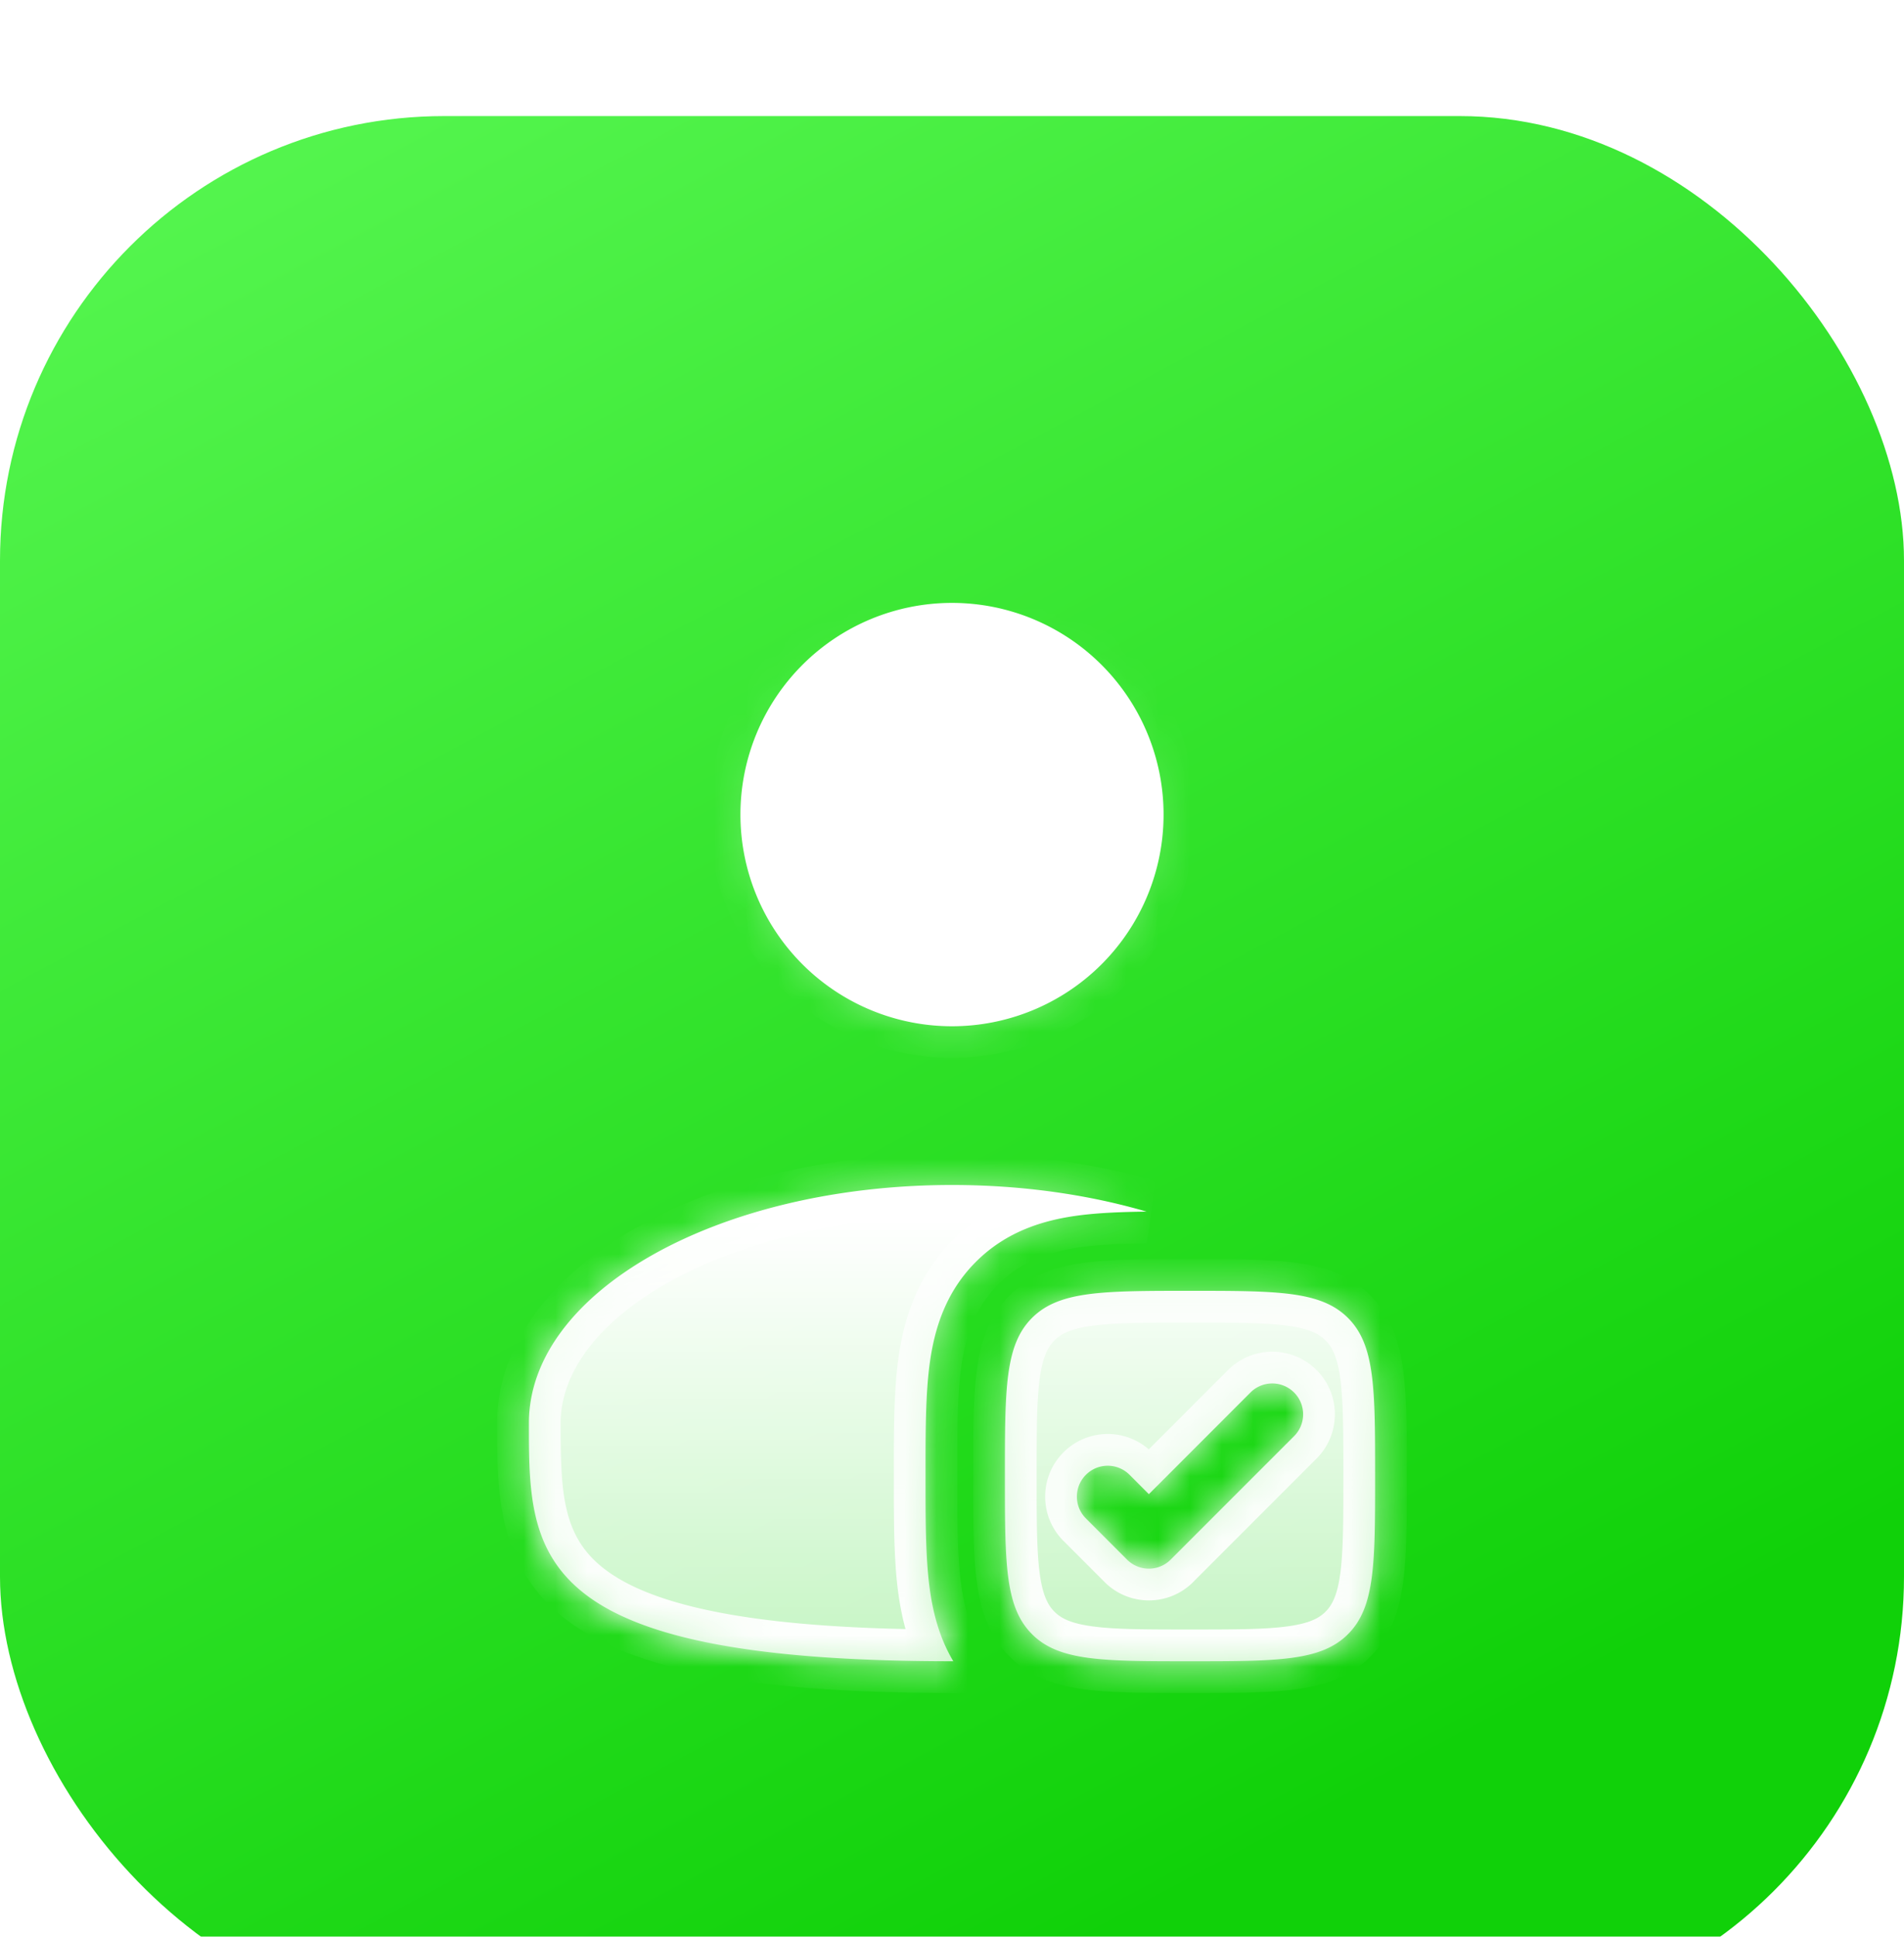
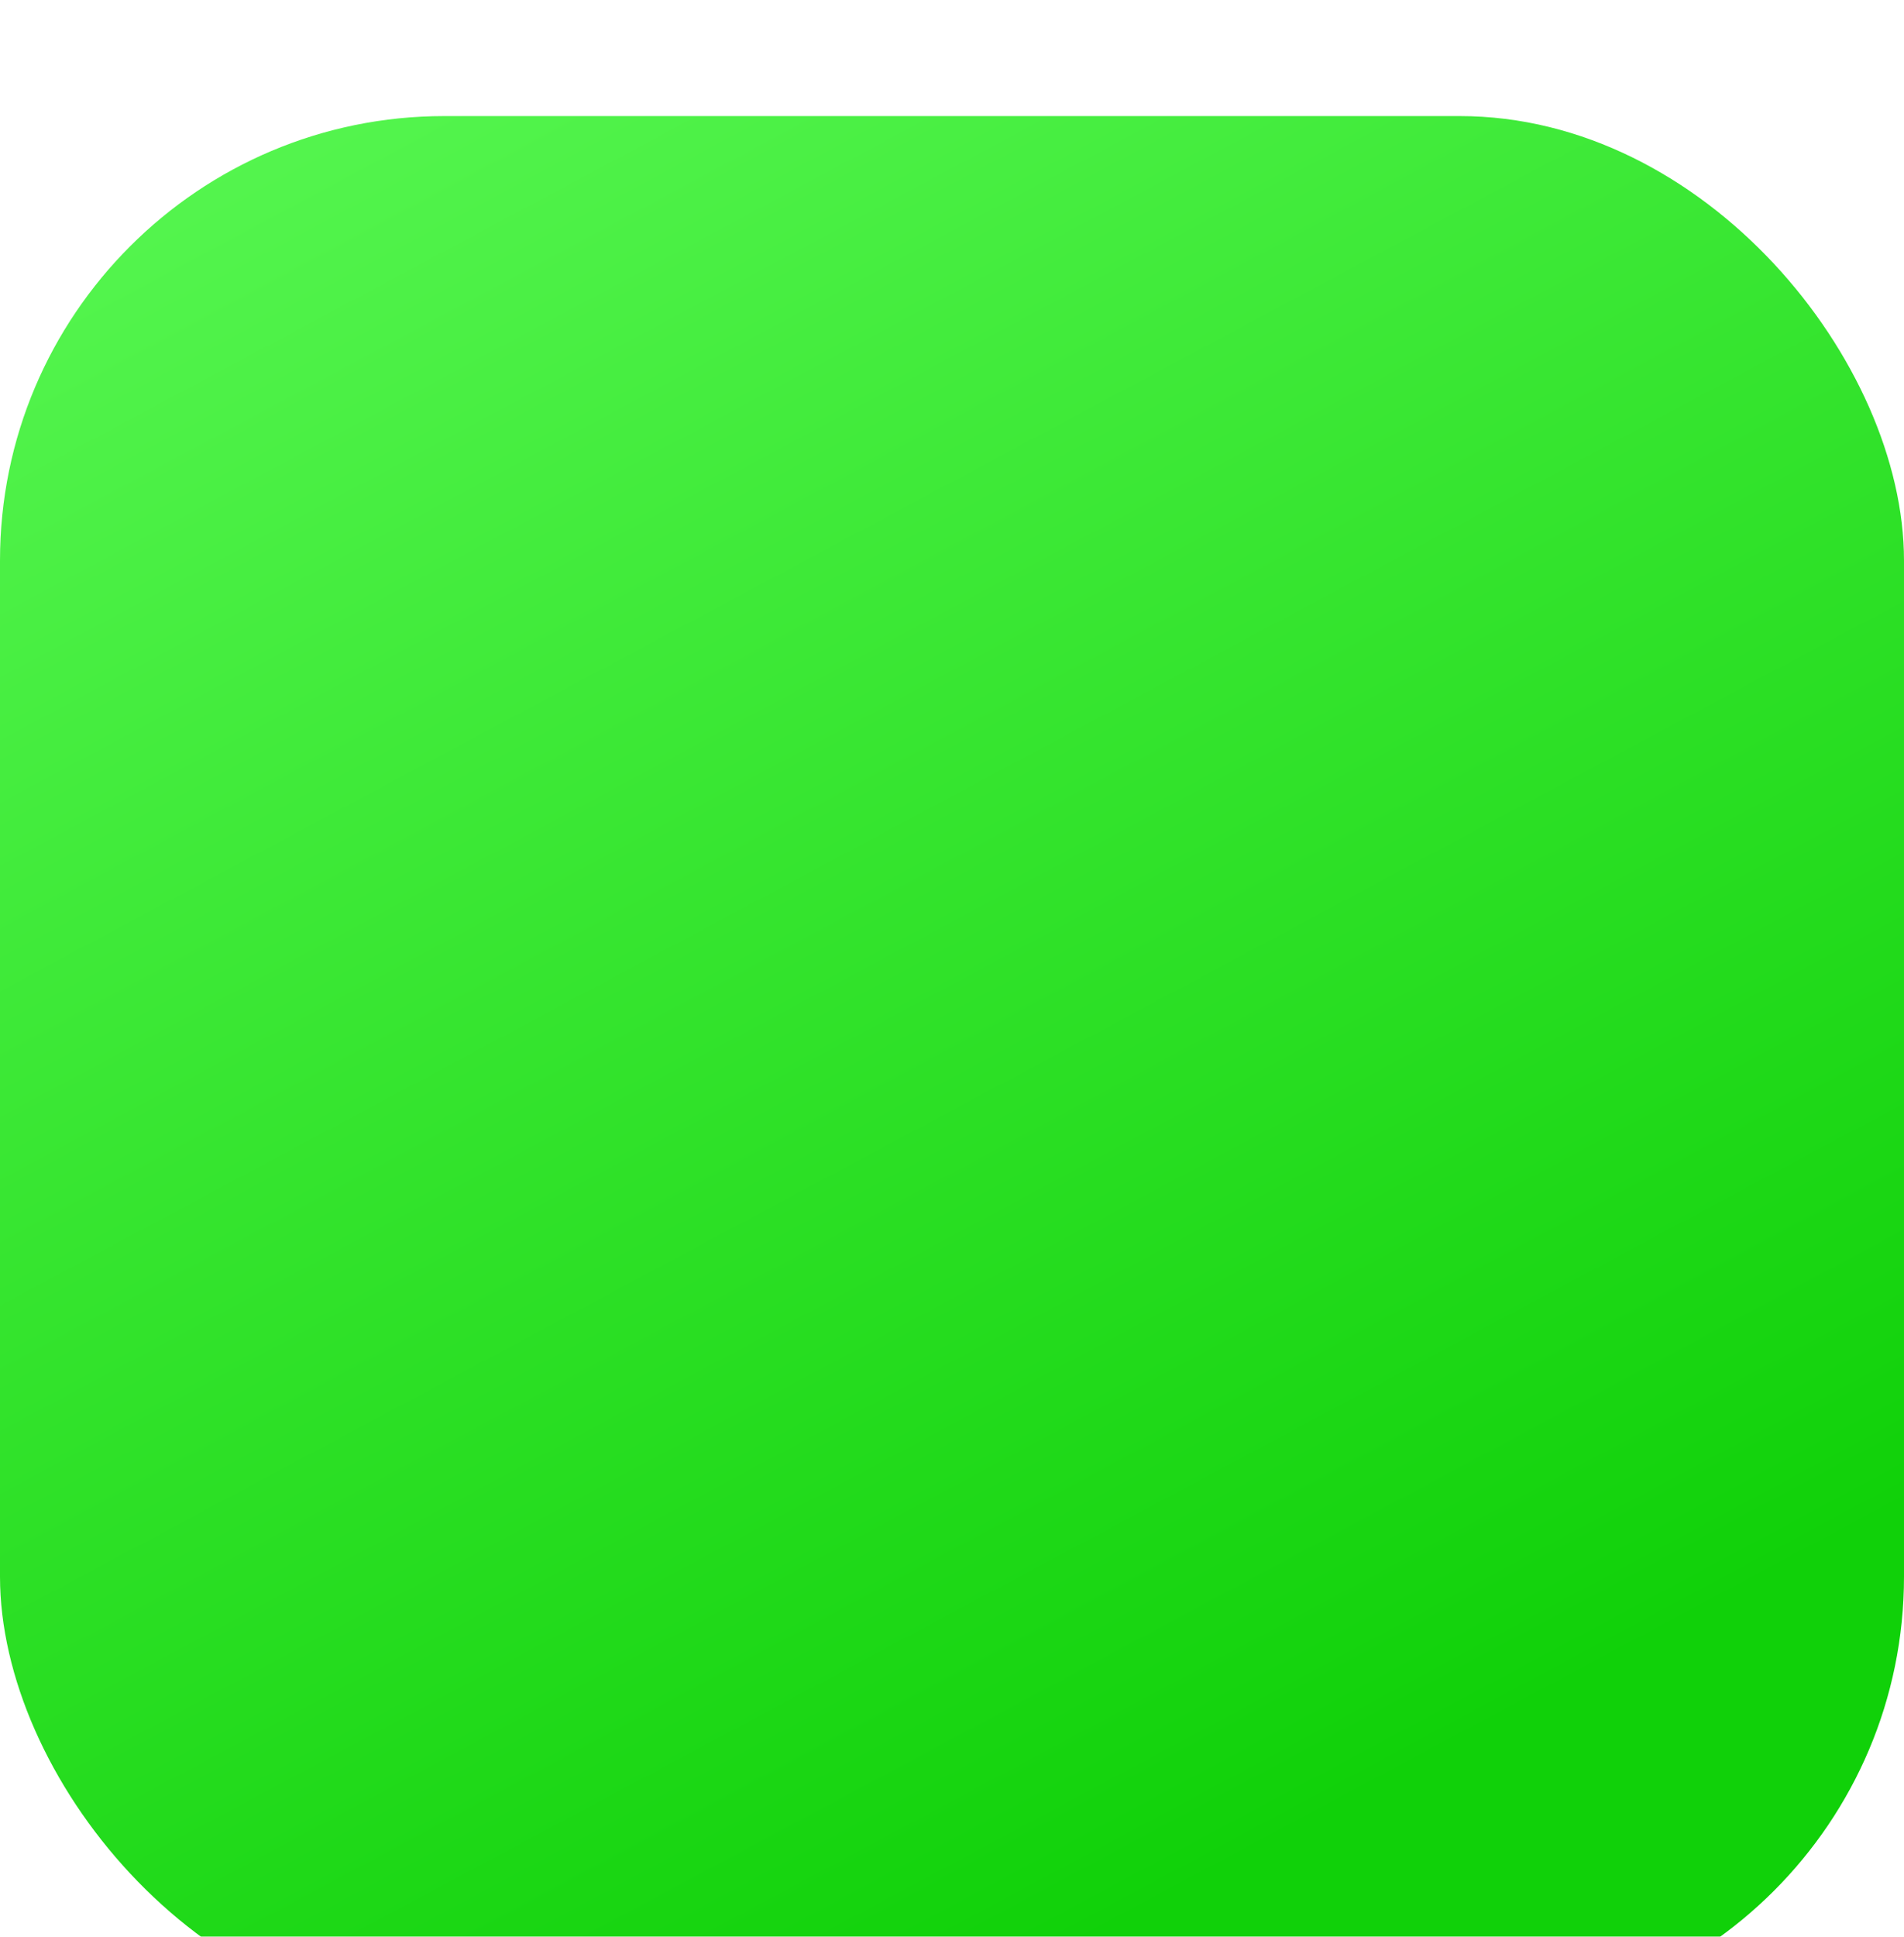
<svg xmlns="http://www.w3.org/2000/svg" width="60" height="61" fill="none">
  <g filter="url(#a)">
    <rect width="60" height="60" y=".656" fill="url(#b)" rx="14" />
    <g filter="url(#c)">
      <mask id="f" fill="#fff">
-         <path fill-rule="evenodd" d="M36.667 20.656a6.667 6.667 0 1 1-13.334 0 6.667 6.667 0 0 1 13.334 0Zm-.537 12.505c-.788.01-1.523.038-2.163.124-1.072.144-2.245.489-3.214 1.458-.969.969-1.313 2.142-1.457 3.213-.13.963-.13 2.14-.13 3.39v.287c0 1.25 0 2.427.13 3.39.1.752.3 1.554.745 2.3H30c-13.333 0-13.333-3.358-13.333-7.5 0-4.142 5.97-7.5 13.333-7.5 2.21 0 4.295.302 6.13.838Zm-3.61 13.308c.855.854 2.23.854 4.98.854 2.75 0 4.125 0 4.98-.854.853-.855.853-2.23.853-4.98 0-2.75 0-4.124-.854-4.978-.854-.855-2.23-.855-4.979-.855-2.75 0-4.125 0-4.98.855-.853.854-.853 2.229-.853 4.979s0 4.124.854 4.979Zm8.26-7.611c.38.38.38.995 0 1.375l-3.889 3.889a.972.972 0 0 1-1.375 0l-1.296-1.297a.972.972 0 0 1 1.375-1.375l.609.61 3.201-3.202a.972.972 0 0 1 1.375 0Z" clip-rule="evenodd" />
-       </mask>
-       <path fill="url(#d)" fill-rule="evenodd" d="M36.667 20.656a6.667 6.667 0 1 1-13.334 0 6.667 6.667 0 0 1 13.334 0Zm-.537 12.505c-.788.01-1.523.038-2.163.124-1.072.144-2.245.489-3.214 1.458-.969.969-1.313 2.142-1.457 3.213-.13.963-.13 2.14-.13 3.39v.287c0 1.25 0 2.427.13 3.39.1.752.3 1.554.745 2.3H30c-13.333 0-13.333-3.358-13.333-7.5 0-4.142 5.97-7.5 13.333-7.5 2.21 0 4.295.302 6.13.838Zm-3.61 13.308c.855.854 2.23.854 4.98.854 2.75 0 4.125 0 4.98-.854.853-.855.853-2.23.853-4.98 0-2.75 0-4.124-.854-4.978-.854-.855-2.23-.855-4.979-.855-2.75 0-4.125 0-4.98.855-.853.854-.853 2.229-.853 4.979s0 4.124.854 4.979Zm8.26-7.611c.38.38.38.995 0 1.375l-3.889 3.889a.972.972 0 0 1-1.375 0l-1.296-1.297a.972.972 0 0 1 1.375-1.375l.609.61 3.201-3.202a.972.972 0 0 1 1.375 0Z" clip-rule="evenodd" />
+         </mask>
      <path fill="url(#e)" d="m33.967 33.285-.134-.99.134.99Zm2.163-.124.012 1 .268-1.96-.28.96Zm-5.377 1.582-.707-.707.707.707Zm-1.457 3.213-.991-.133.99.133Zm-.13 3.39h1-1Zm0 .287h1-1Zm.13 3.39.99-.133-.99.133Zm.745 2.3v1h1.76l-.9-1.512-.86.512Zm-.041 0v1-1Zm2.52-.854-.706.707.707-.707Zm9.96 0 .706.707-.707-.707Zm0-9.959-.708.708.707-.708Zm-9.96 0 .708.708-.707-.708Zm4.371 7.611.707.708-.707-.708Zm-1.375 0-.707.708.707-.708Zm-1.296-1.296.707-.707-.707.707Zm0-1.375-.707-.707.707.707Zm1.375 0 .707-.707-.707.707Zm.609.61-.707.706.707.707.707-.707-.707-.707ZM30 28.322a7.667 7.667 0 0 0 7.667-7.667h-2A5.667 5.667 0 0 1 30 26.323v2Zm-7.667-7.667A7.667 7.667 0 0 0 30 28.323v-2a5.667 5.667 0 0 1-5.667-5.667h-2ZM30 12.99a7.667 7.667 0 0 0-7.667 7.666h2A5.667 5.667 0 0 1 30 14.99v-2Zm7.667 7.666A7.667 7.667 0 0 0 30 12.99v2a5.667 5.667 0 0 1 5.667 5.666h2ZM34.1 34.276c.578-.077 1.263-.106 2.042-.115l-.024-2c-.797.01-1.582.039-2.285.133l.267 1.982Zm-2.64 1.174c.752-.752 1.678-1.044 2.64-1.174l-.267-1.982c-1.181.159-2.6.555-3.787 1.742l1.414 1.414Zm-1.173 2.64c.13-.962.421-1.888 1.173-2.64l-1.414-1.414c-1.186 1.186-1.582 2.605-1.741 3.787l1.982.266Zm-.12 3.256c0-1.272.001-2.374.12-3.257l-1.982-.266c-.14 1.043-.139 2.294-.138 3.523h2Zm0 .287v-.287h-2v.287h2Zm.12 3.257c-.119-.883-.12-1.984-.12-3.257h-2c0 1.229-.003 2.48.138 3.523l1.982-.266Zm.613 1.92c-.35-.588-.522-1.244-.613-1.92l-1.982.266c.11.827.338 1.775.878 2.679l1.717-1.024Zm-.9 1.513h.042v-2H30v2Zm-14.333-8.5c0 1.984-.054 4.377 2.035 6.079 1.006.819 2.43 1.415 4.391 1.812 1.966.398 4.54.609 7.907.609v-2c-3.299 0-5.726-.209-7.51-.57-1.789-.362-2.864-.864-3.525-1.402-1.245-1.014-1.298-2.37-1.298-4.528h-2ZM30 31.323c-3.821 0-7.33.869-9.918 2.325-2.558 1.438-4.415 3.582-4.415 6.175h2c0-1.55 1.127-3.156 3.395-4.432 2.237-1.258 5.395-2.068 8.938-2.068v-2Zm6.41.878c-1.931-.564-4.11-.878-6.41-.878v2c2.121 0 4.111.29 5.85.798l.56-1.92Zm1.09 14.122c-1.403 0-2.355-.002-3.067-.098-.684-.092-.995-.253-1.205-.463l-1.414 1.414c.644.644 1.447.91 2.352 1.031.877.118 1.987.116 3.334.116v-2Zm4.272-.561c-.21.21-.521.371-1.205.463-.712.096-1.664.098-3.067.098v2c1.347 0 2.457.002 3.334-.116.905-.121 1.708-.387 2.352-1.031l-1.414-1.414Zm.561-4.272c0 1.403-.002 2.355-.097 3.067-.092.683-.254.994-.464 1.205l1.414 1.414c.644-.644.91-1.448 1.032-2.353.117-.876.115-1.987.115-3.333h-2Zm-.561-4.272c.21.21.372.521.464 1.204.095.713.097 1.664.097 3.068h2c0-1.347.003-2.458-.115-3.334-.122-.905-.388-1.709-1.032-2.353l-1.414 1.415Zm-4.272-.562c1.403 0 2.355.002 3.067.098.684.092.995.253 1.205.464l1.414-1.415c-.644-.643-1.447-.91-2.352-1.031-.877-.118-1.987-.116-3.334-.116v2Zm-4.272.562c.21-.21.521-.372 1.205-.464.712-.096 1.664-.098 3.067-.098v-2c-1.347 0-2.457-.002-3.334.116-.905.122-1.708.388-2.352 1.031l1.414 1.415Zm-.561 4.272c0-1.404.002-2.355.097-3.068.092-.683.254-.994.464-1.204l-1.414-1.415c-.644.644-.91 1.448-1.032 2.353-.117.876-.115 1.987-.115 3.334h2Zm.561 4.272c-.21-.21-.372-.522-.464-1.205-.095-.712-.097-1.664-.097-3.067h-2c0 1.346-.003 2.457.115 3.333.122.905.388 1.709 1.032 2.353l1.414-1.414Zm8.26-4.822c.77-.77.77-2.02 0-2.79l-1.415 1.415a.032.032 0 0 1-.008-.02c0-.002 0-.006.002-.01a.032.032 0 0 1 .006-.01l1.414 1.415Zm-3.89 3.889 3.89-3.89-1.415-1.413-3.889 3.888 1.414 1.415Zm-2.789 0c.77.77 2.02.77 2.79 0l-1.415-1.415a.03.03 0 0 1 .02-.008c.002 0 .006 0 .01.002a.03.03 0 0 1 .01.006l-1.415 1.415Zm-1.296-1.297 1.296 1.297 1.414-1.415-1.296-1.296-1.414 1.414Zm0-2.789c-.77.77-.77 2.02 0 2.79l1.414-1.415a.03.03 0 0 1 .008.02c0 .002 0 .006-.002.01a.03.03 0 0 1-.006.01l-1.414-1.415Zm2.789 0a1.972 1.972 0 0 0-2.79 0l1.415 1.414a.03.03 0 0 1-.02.009c-.002 0-.005 0-.01-.003a.03.03 0 0 1-.01-.006l1.415-1.414Zm.609.609-.609-.609-1.414 1.414.609.61 1.414-1.415Zm1.787-3.201-3.201 3.201 1.414 1.414 3.201-3.201-1.414-1.414Zm2.79 0a1.972 1.972 0 0 0-2.79 0l1.414 1.414a.03.03 0 0 1-.02.008l-.01-.002a.033.033 0 0 1-.01-.006l1.415-1.414Z" mask="url(#f)" />
    </g>
  </g>
  <defs>
    <linearGradient id="b" x1="-2.088" x2="30" y1=".656" y2="60.656" gradientUnits="userSpaceOnUse">
      <stop stop-color="#5AF854" />
      <stop offset="1" stop-color="#10D109" />
    </linearGradient>
    <linearGradient id="d" x1="30" x2="30" y1="13.99" y2="87.412" gradientUnits="userSpaceOnUse">
      <stop offset=".265" stop-color="#fff" />
      <stop offset="1" stop-color="#fff" stop-opacity="0" />
    </linearGradient>
    <linearGradient id="e" x1="30" x2="30" y1="13.99" y2="47.323" gradientUnits="userSpaceOnUse">
      <stop stop-color="#fff" stop-opacity="0" />
      <stop offset="1" stop-color="#fff" />
    </linearGradient>
    <filter id="a" width="60" height="62" x="0" y=".656" color-interpolation-filters="sRGB" filterUnits="userSpaceOnUse">
      <feFlood flood-opacity="0" result="BackgroundImageFix" />
      <feBlend in="SourceGraphic" in2="BackgroundImageFix" result="shape" />
      <feColorMatrix in="SourceAlpha" result="hardAlpha" values="0 0 0 0 0 0 0 0 0 0 0 0 0 0 0 0 0 0 127 0" />
      <feOffset dy="2" />
      <feGaussianBlur stdDeviation="2.1" />
      <feComposite in2="hardAlpha" k2="-1" k3="1" operator="arithmetic" />
      <feColorMatrix values="0 0 0 0 1 0 0 0 0 1 0 0 0 0 1 0 0 0 0.25 0" />
      <feBlend in2="shape" result="effect1_innerShadow_344_917" />
      <feColorMatrix in="SourceAlpha" result="hardAlpha" values="0 0 0 0 0 0 0 0 0 0 0 0 0 0 0 0 0 0 127 0" />
      <feOffset dy="1" />
      <feGaussianBlur stdDeviation="1" />
      <feComposite in2="hardAlpha" k2="-1" k3="1" operator="arithmetic" />
      <feColorMatrix values="0 0 0 0 1 0 0 0 0 1 0 0 0 0 1 0 0 0 0.1 0" />
      <feBlend in2="effect1_innerShadow_344_917" result="effect2_innerShadow_344_917" />
    </filter>
    <filter id="c" width="48.8" height="48.8" x="5.6" y="8.256" color-interpolation-filters="sRGB" filterUnits="userSpaceOnUse">
      <feFlood flood-opacity="0" result="BackgroundImageFix" />
      <feColorMatrix in="SourceAlpha" result="hardAlpha" values="0 0 0 0 0 0 0 0 0 0 0 0 0 0 0 0 0 0 127 0" />
      <feOffset dy="2" />
      <feGaussianBlur stdDeviation="2.2" />
      <feComposite in2="hardAlpha" operator="out" />
      <feColorMatrix values="0 0 0 0 0.049 0 0 0 0 0.363 0 0 0 0 0.037 0 0 0 0.3 0" />
      <feBlend in2="BackgroundImageFix" result="effect1_dropShadow_344_917" />
      <feBlend in="SourceGraphic" in2="effect1_dropShadow_344_917" result="shape" />
    </filter>
  </defs>
</svg>